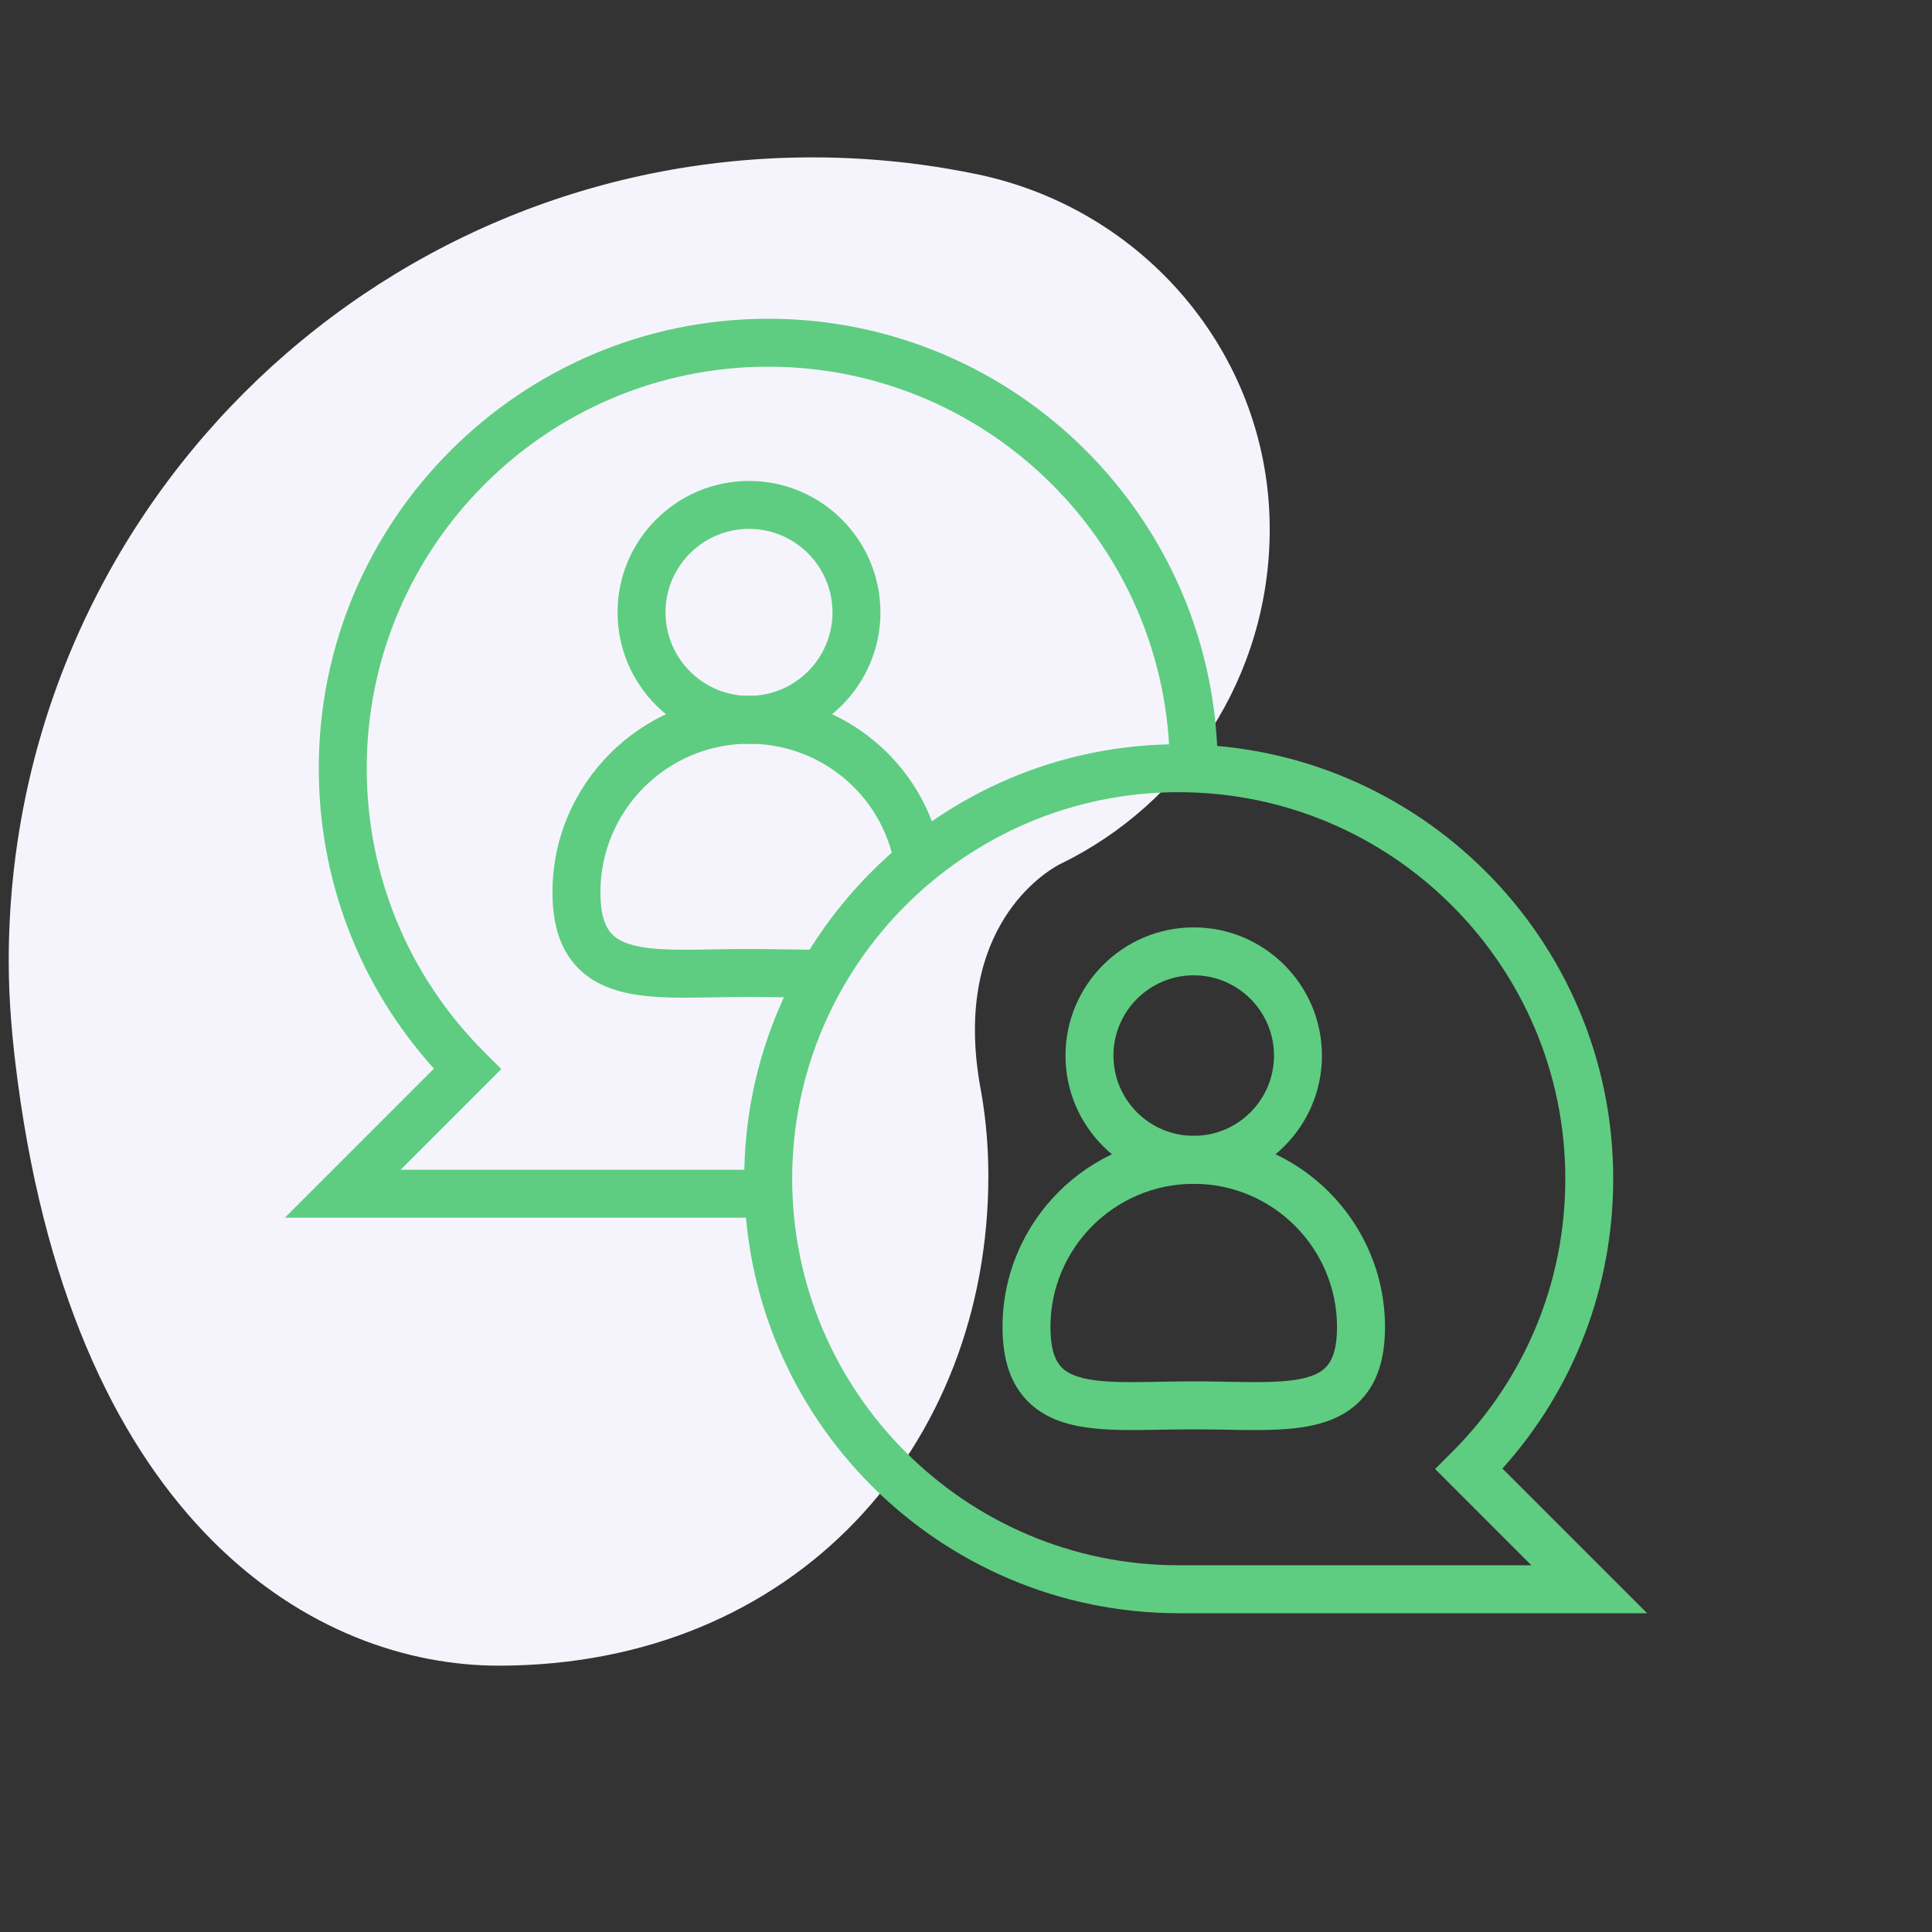
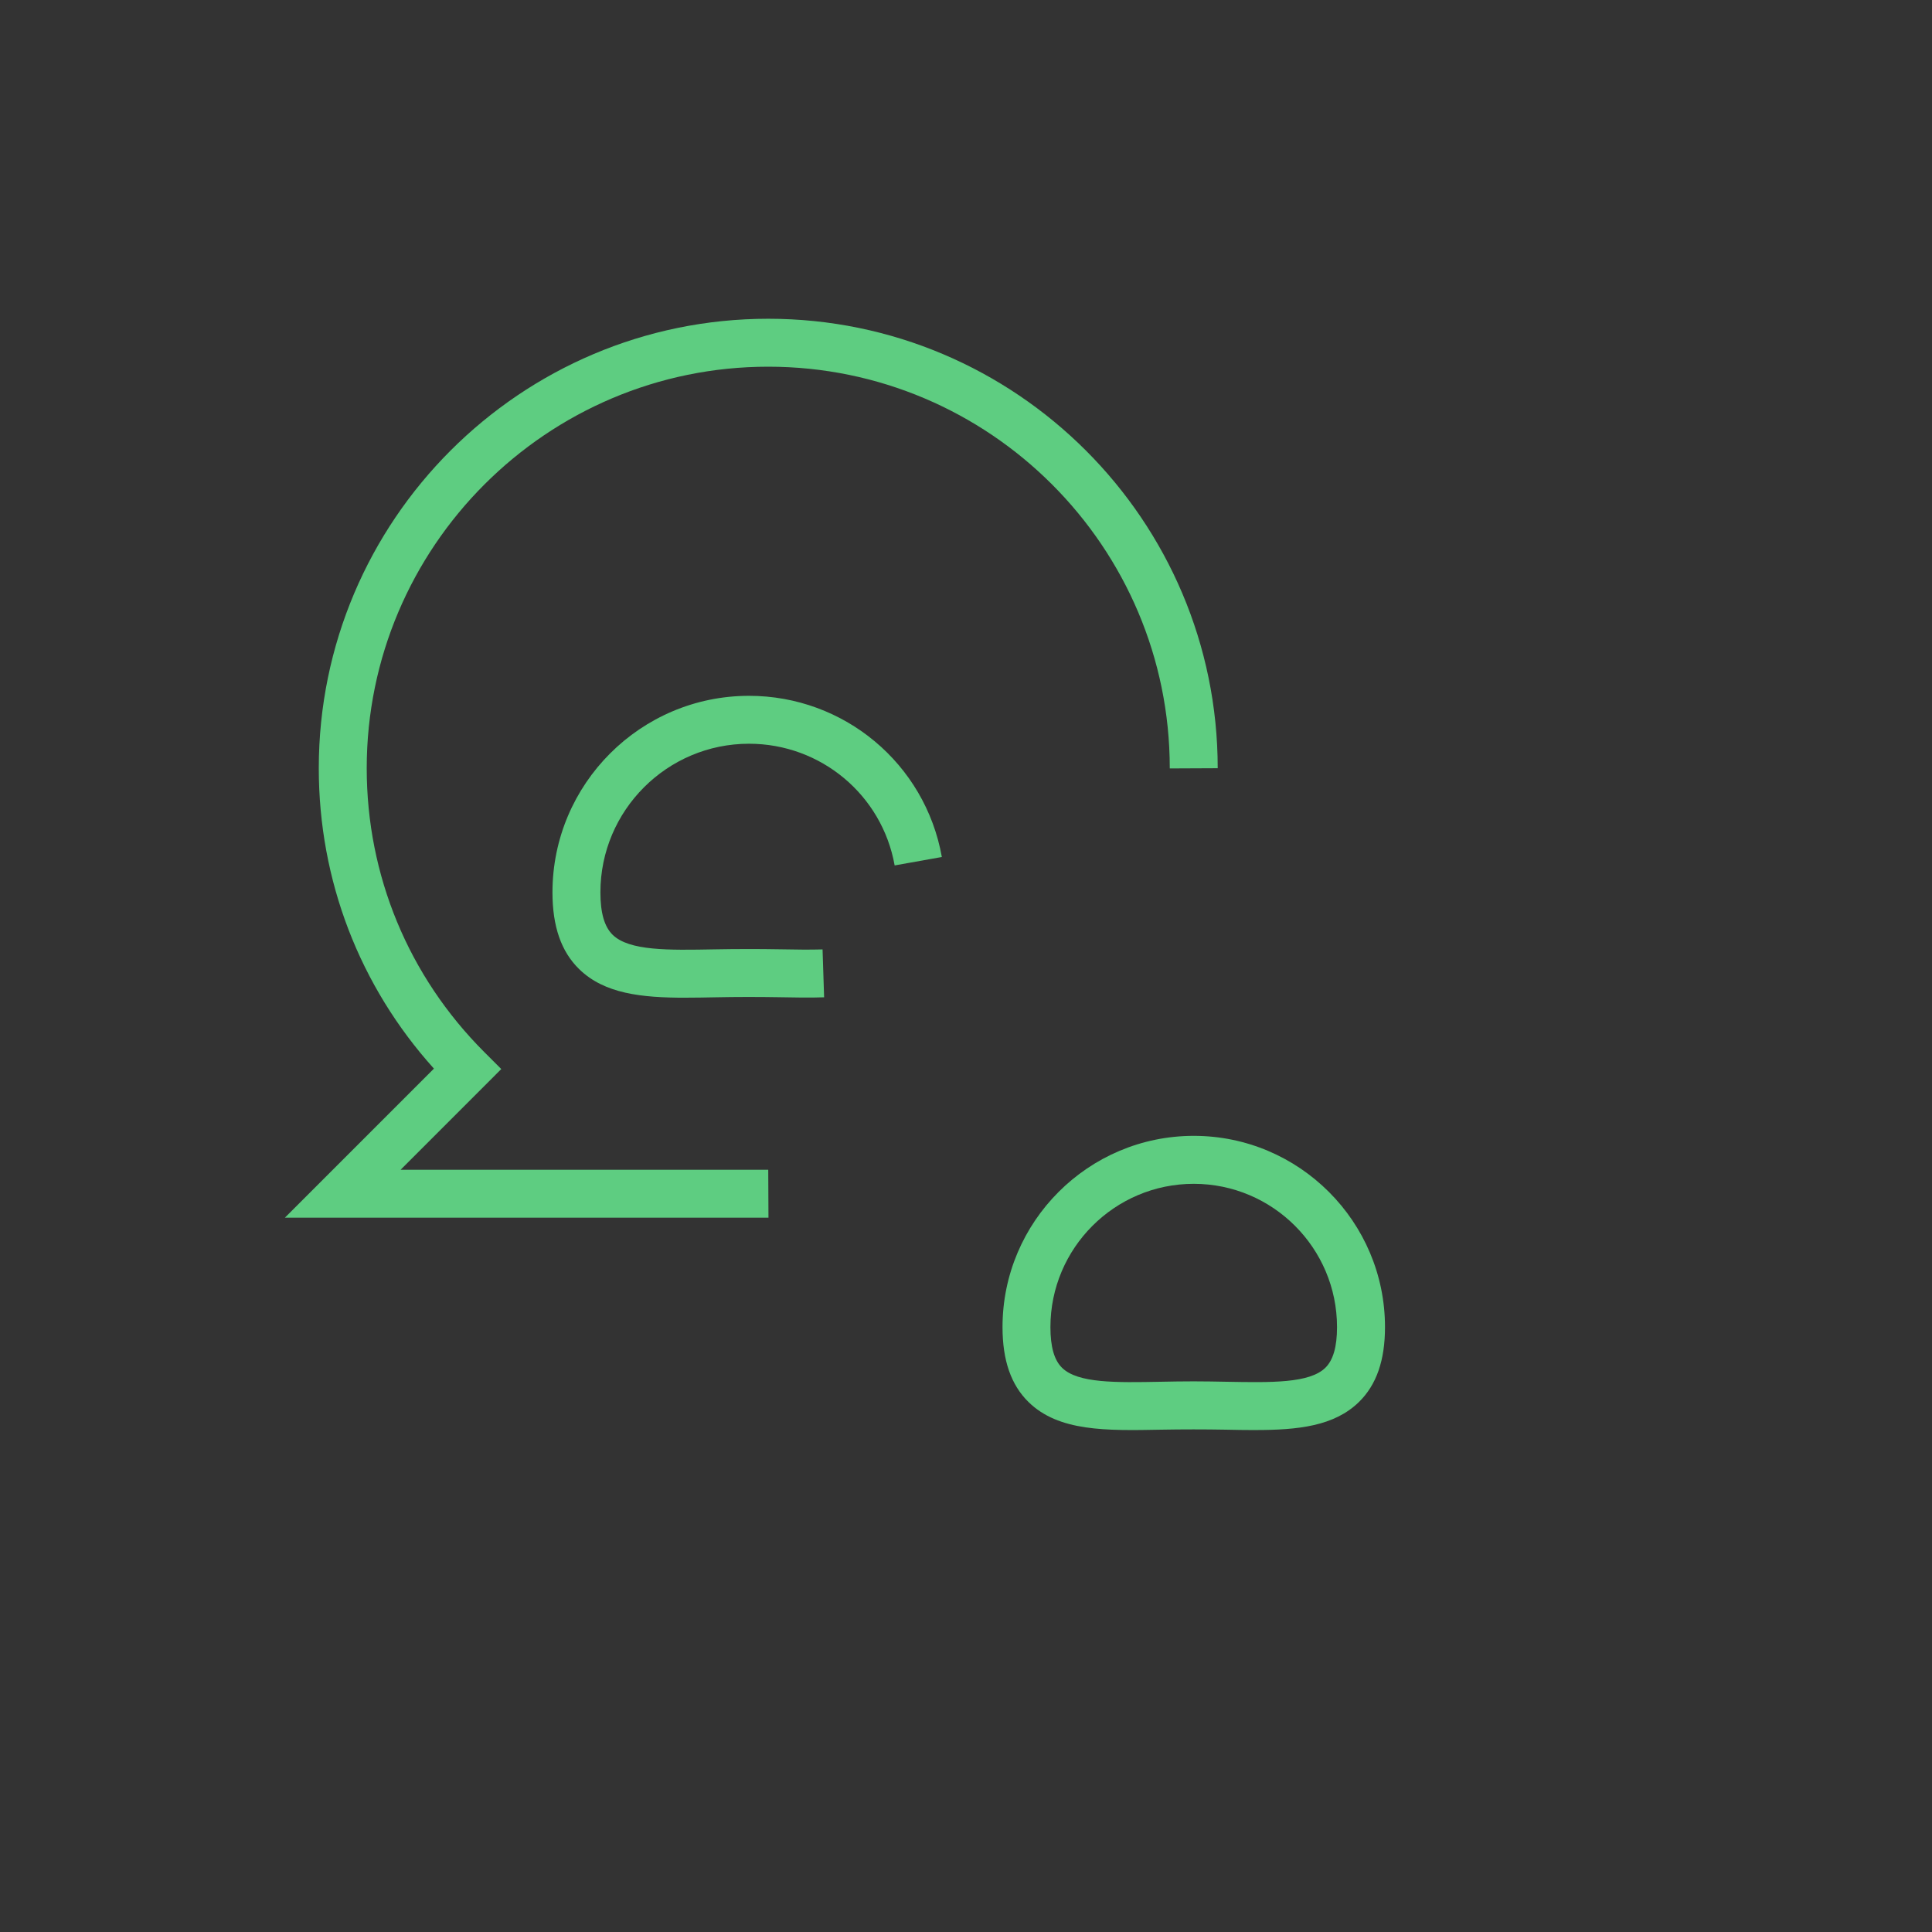
<svg xmlns="http://www.w3.org/2000/svg" id="Layer_1" viewBox="0 0 700 700">
  <rect x="0" y="0" width="700" height="700" fill="#333333" stroke="none" />
  <defs>
    <style>.cls-1{fill:#f5f4fc;}.cls-2{fill:#5ecd81;}</style>
  </defs>
-   <path class="cls-1" d="M460.04,191.8c0,53.24-30.88,99.29-75.71,121.17,0,0,0,0-.02,0-.03,.02-.09,.04-.18,.09-.11,.05-.26,.13-.43,.22-5.02,2.69-38.09,22.66-28.84,78.8,.23,1.38,.48,2.78,.76,4.21,1.64,9.67,2.48,19.6,2.48,29.74,0,98-69.96,177.47-177.47,177.47-65.55,0-152.65-50.01-174.2-211.56-1.91-14.3-3.27-28.88-3.27-43.75C3.17,187.38,133.54,57.02,294.35,57.02c6.18,0,12.32,.2,18.4,.57,14.08,.88,27.9,2.76,41.38,5.57,60.15,12.55,104.64,64.42,105.88,125.86,.02,.92,.03,1.85,.03,2.78Z" />
  <g>
    <g>
-       <path class="cls-2" d="M432.51,428.92c-25.62,0-46.46-20.84-46.46-46.45s20.84-46.46,46.46-46.46,46.45,20.84,46.45,46.46-20.84,46.45-46.45,46.45Zm0-75.55c-16.04,0-29.09,13.05-29.09,29.09s13.05,29.08,29.09,29.08,29.08-13.04,29.08-29.08-13.04-29.09-29.08-29.09Z" />
      <path class="cls-2" d="M454.74,518.14c-3.43,0-6.95-.06-10.59-.14-7.57-.14-15.83-.14-23.39,0-20.01,.38-37.17,.71-48.12-10.03-6.34-6.22-9.41-15.1-9.41-27.14,0-38.2,31.09-69.29,69.29-69.29s69.29,31.09,69.29,69.29c0,12.04-3.08,20.91-9.42,27.12-8.97,8.8-22.17,10.18-37.63,10.18Zm-22.28-17.65c4.11,0,8.14,.08,12.03,.15,16.11,.29,29.97,.57,35.72-5.08,2.83-2.78,4.22-7.6,4.22-14.72,0-28.63-23.29-51.92-51.92-51.92s-51.92,23.29-51.92,51.92c0,7.14,1.37,11.97,4.22,14.74,5.73,5.63,19.55,5.36,35.62,5.06,3.88-.08,7.9-.15,12.03-.15Z" />
    </g>
    <g>
-       <path class="cls-2" d="M271.38,269.51c-26.27,0-47.63-21.37-47.63-47.63s21.37-47.62,47.63-47.62,47.62,21.37,47.62,47.62-21.37,47.63-47.62,47.63Zm0-77.89c-16.68,0-30.26,13.57-30.26,30.25s13.58,30.26,30.26,30.26,30.25-13.58,30.25-30.26-13.57-30.25-30.25-30.25Z" />
-       <path class="cls-2" d="M248.37,361.49c-15.86,0-29.4-1.4-38.57-10.4-6.48-6.35-9.63-15.44-9.63-27.76,0-39.27,31.94-71.22,71.21-71.22,34.44,0,63.83,24.56,69.87,58.4l-17.1,3.05c-4.56-25.55-26.75-44.09-52.77-44.09-29.69,0-53.84,24.16-53.84,53.85,0,7.42,1.44,12.44,4.42,15.36,6,5.89,20.32,5.6,36.95,5.29,7.64-.14,15.98-.16,23.71-.02,5.41,.09,10.59,.18,15.41,.04l.56,17.35c-5.08,.18-10.57,.08-16.28-.03-7.52-.13-15.63-.12-23.06,.03-3.73,.07-7.36,.14-10.88,.14Z" />
+       <path class="cls-2" d="M248.37,361.49c-15.86,0-29.4-1.4-38.57-10.4-6.48-6.35-9.63-15.44-9.63-27.76,0-39.27,31.94-71.22,71.21-71.22,34.44,0,63.83,24.56,69.87,58.4l-17.1,3.05c-4.56-25.55-26.75-44.09-52.77-44.09-29.69,0-53.84,24.16-53.84,53.85,0,7.42,1.44,12.44,4.42,15.36,6,5.89,20.32,5.6,36.95,5.29,7.64-.14,15.98-.16,23.71-.02,5.41,.09,10.59,.18,15.41,.04l.56,17.35c-5.08,.18-10.57,.08-16.28-.03-7.52-.13-15.63-.12-23.06,.03-3.73,.07-7.36,.14-10.88,.14" />
    </g>
-     <path class="cls-2" d="M596.78,584.5h-169.71c-86.8,0-157.42-70.62-157.42-157.43s70.62-157.42,157.42-157.42,157.43,70.62,157.43,157.42c0,39.14-14.19,76.11-40.14,105.01l52.42,52.42Zm-169.71-297.48c-77.23,0-140.05,62.82-140.05,140.05s62.82,140.06,140.05,140.06h127.78l-34.88-34.88,6.14-6.14c26.45-26.45,41.03-61.62,41.03-99.03,0-77.23-62.83-140.05-140.06-140.05Z" />
    <path class="cls-2" d="M278.43,441.19H103.22l54-54.01c-26.97-29.93-41.72-68.25-41.72-108.84,0-89.79,73.05-162.85,162.85-162.85s162.85,73.05,162.85,162.85l-17.37,.08v-.08c0-80.22-65.26-145.48-145.48-145.48s-145.48,65.26-145.48,145.48c0,38.85,15.13,75.38,42.61,102.86l6.14,6.14-36.47,36.48h133.2l.08,17.37Z" />
  </g>
</svg>